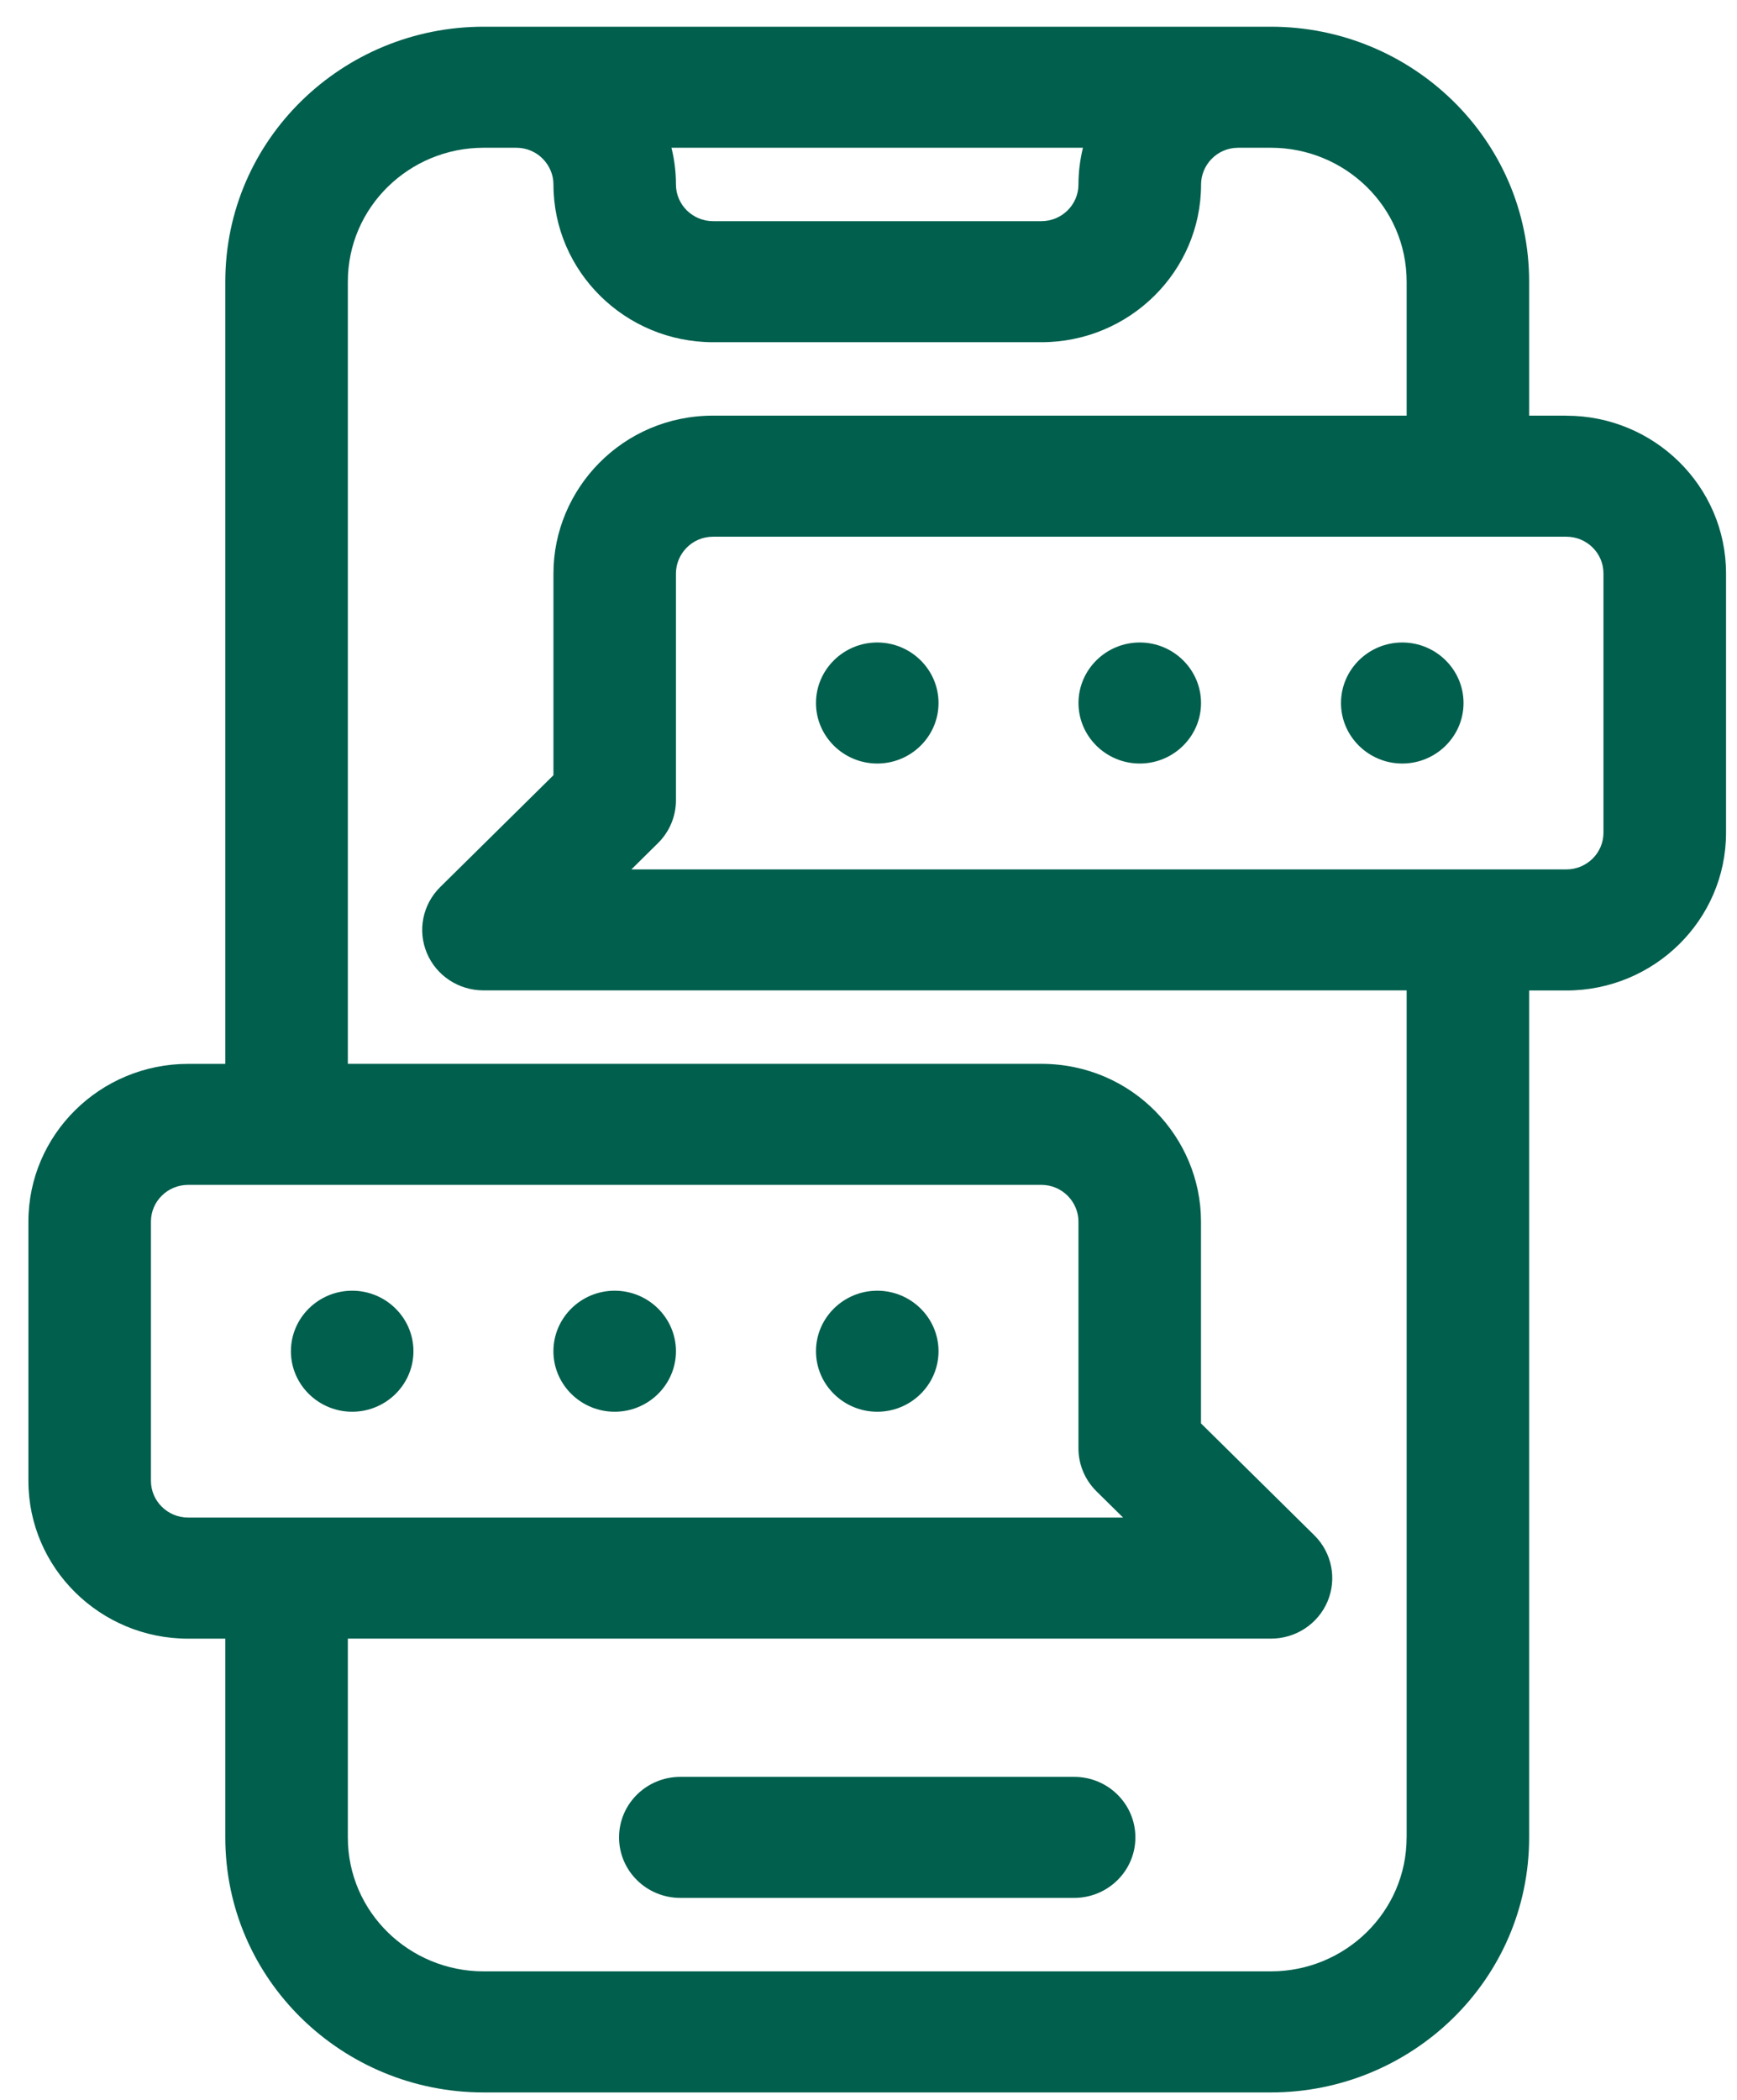
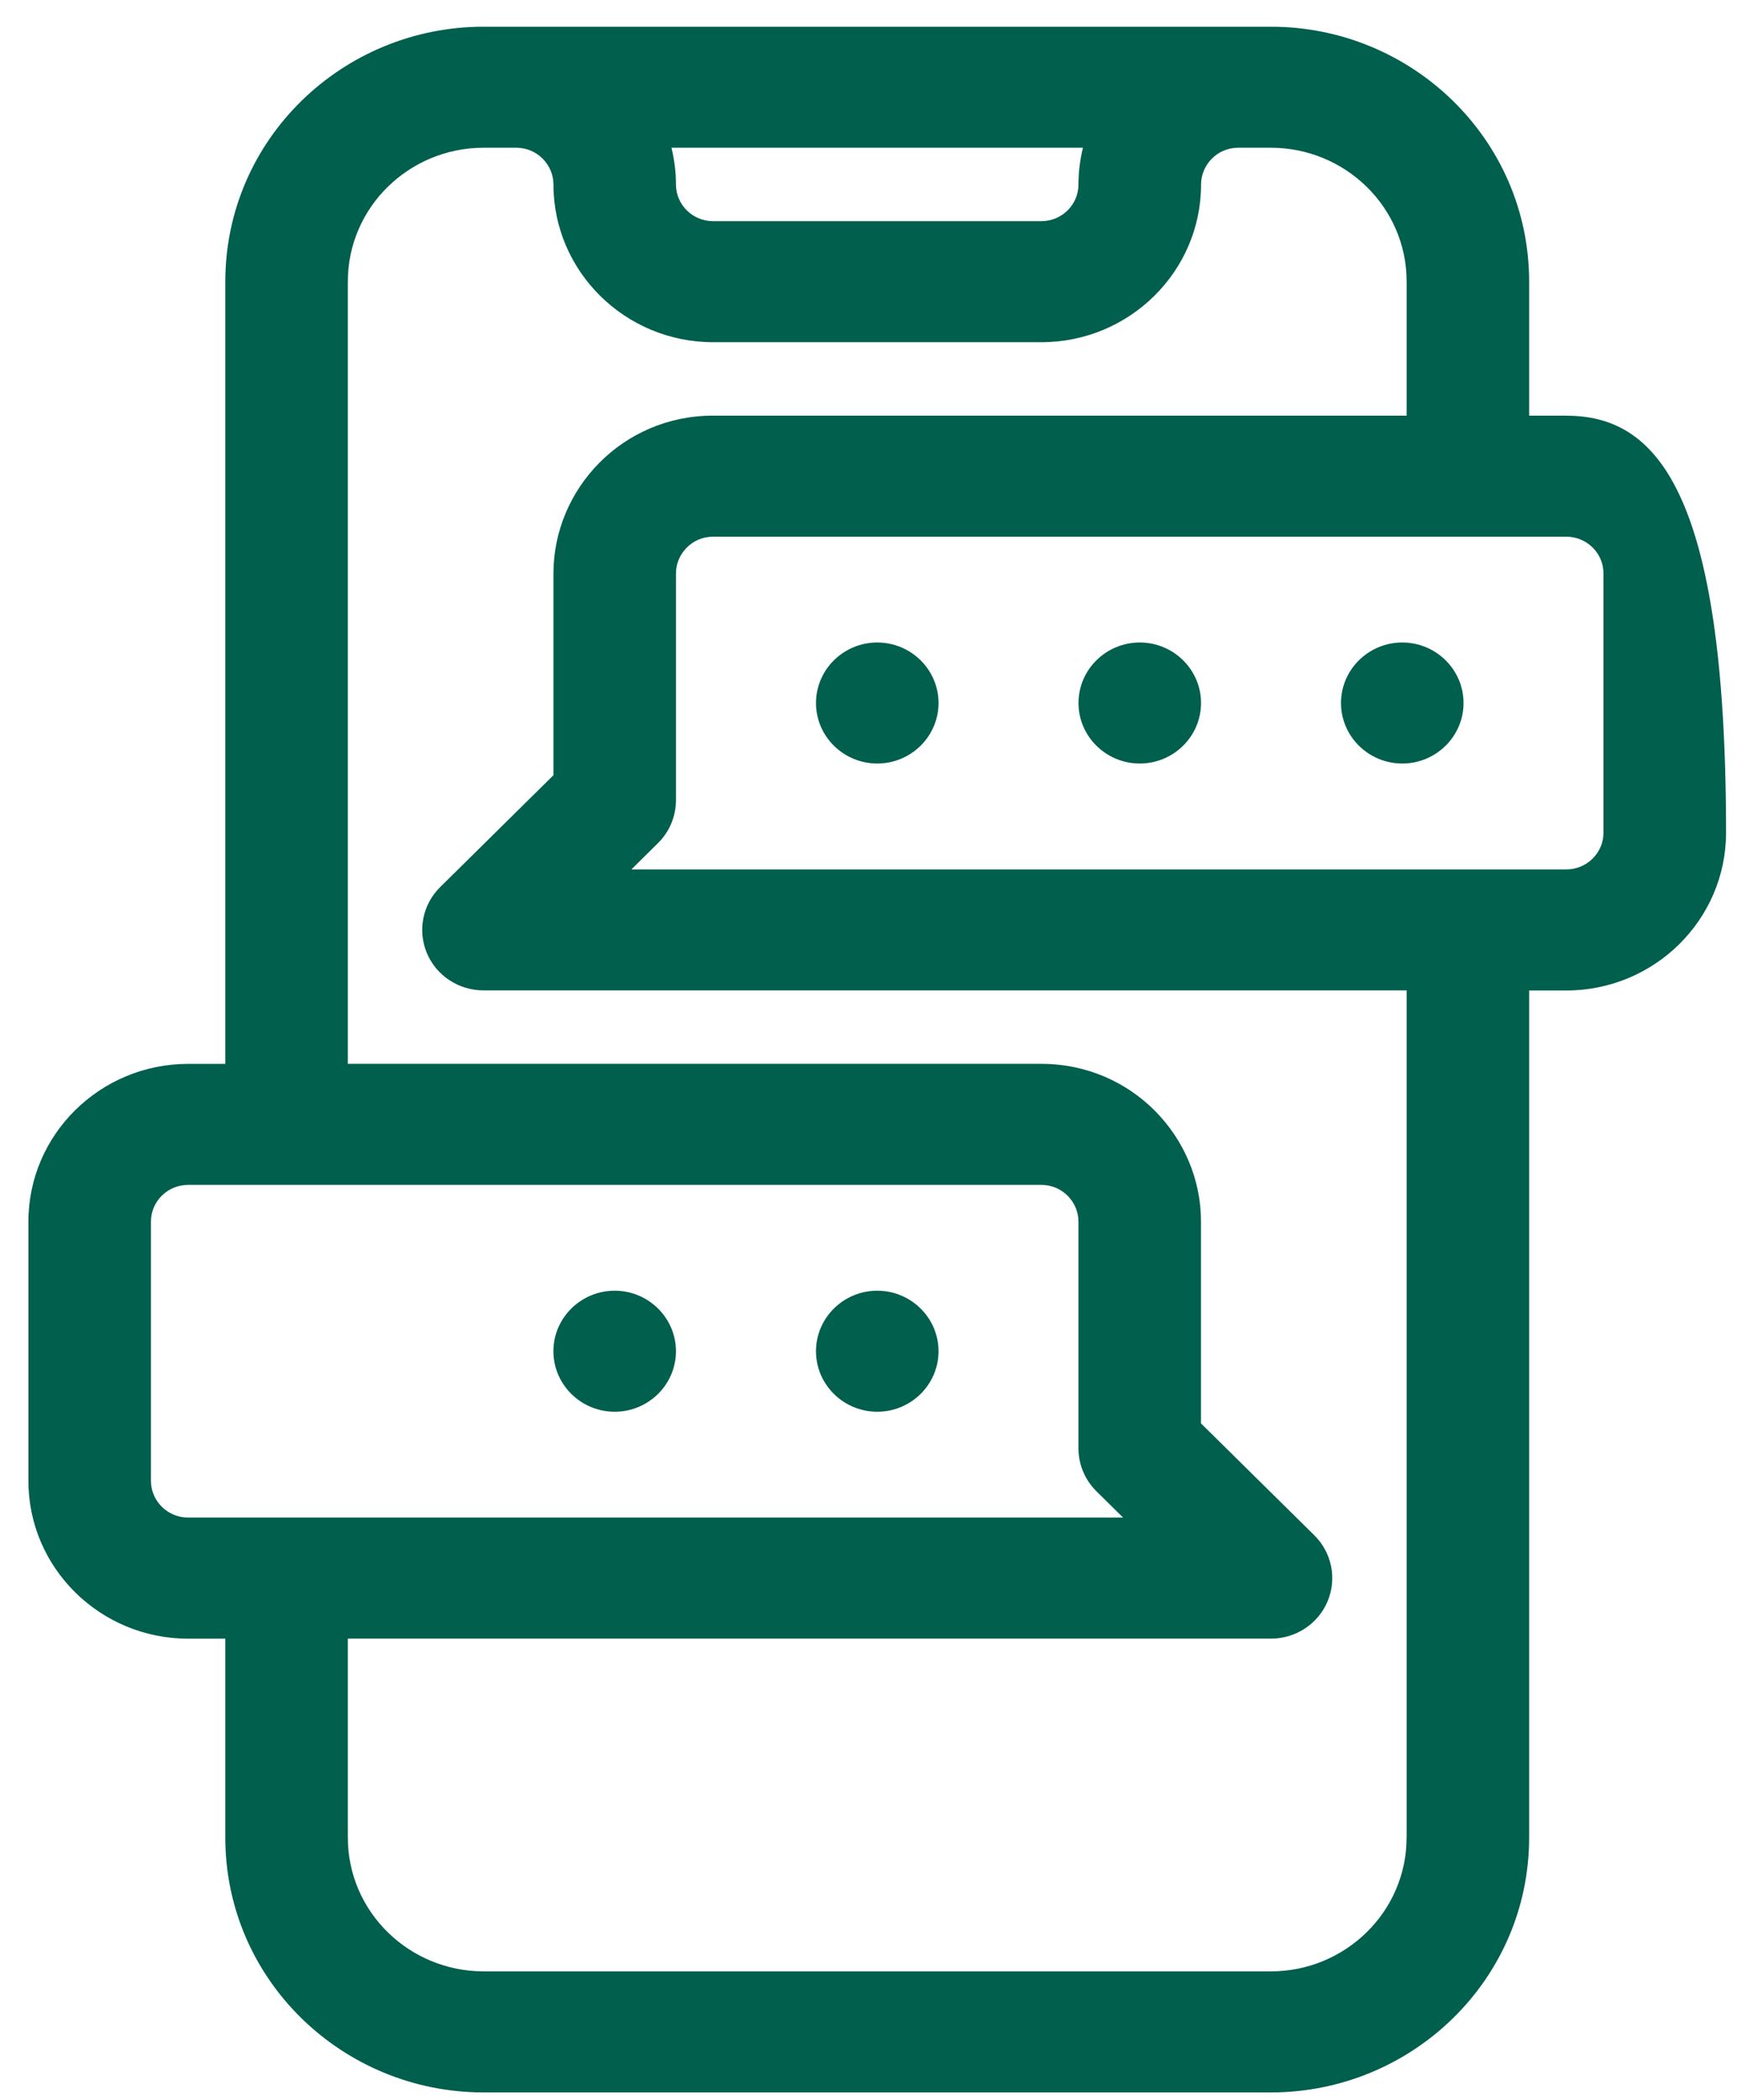
<svg xmlns="http://www.w3.org/2000/svg" width="48" height="58" viewBox="0 0 48 58" fill="none">
-   <path fill-rule="evenodd" clip-rule="evenodd" d="M29.682 49.078H18.801C17.865 49.078 17.107 49.826 17.107 50.75C17.107 51.673 17.865 52.421 18.801 52.421H29.682C30.618 52.421 31.375 51.673 31.375 50.75C31.375 49.826 30.618 49.078 29.682 49.078Z" fill="#005F4D" />
-   <path fill-rule="evenodd" clip-rule="evenodd" d="M43.283 11.48H42.256V7.781C42.256 3.841 39.008 0.738 35.122 0.738H13.36C9.473 0.738 6.226 3.842 6.226 7.781V29.385H5.199C2.765 29.385 0.785 31.339 0.785 33.742V40.904C0.785 43.306 2.765 45.261 5.199 45.261H6.226V50.751C6.226 54.691 9.474 57.794 13.36 57.794H35.122C39.007 57.794 42.256 54.691 42.256 50.751V27.358H43.283C45.717 27.358 47.697 25.403 47.697 23.001V15.839C47.697 13.436 45.717 11.482 43.283 11.482V11.48ZM29.926 4.081C29.845 4.412 29.802 4.753 29.802 5.095C29.802 5.655 29.342 6.109 28.775 6.109H19.707C19.14 6.109 18.679 5.655 18.679 5.095C18.679 4.753 18.637 4.412 18.555 4.081H29.926ZM4.171 40.903V33.741C4.171 33.181 4.632 32.727 5.199 32.727H28.775C29.363 32.727 29.802 33.206 29.802 33.741V40.007C29.802 40.45 29.981 40.876 30.298 41.189L31.035 41.916H5.199C4.632 41.916 4.171 41.461 4.171 40.901V40.903ZM38.87 50.75C38.87 52.818 37.162 54.45 35.122 54.45H13.36C11.327 54.45 9.612 52.826 9.612 50.75V45.26H35.122C35.807 45.26 36.425 44.853 36.687 44.228C36.948 43.603 36.804 42.884 36.32 42.406L33.188 39.315V33.741C33.188 31.412 31.285 29.384 28.775 29.384H9.612V7.781C9.612 5.713 11.32 4.081 13.36 4.081H14.267C14.854 4.081 15.294 4.559 15.294 5.095C15.294 7.498 17.274 9.452 19.708 9.452H28.776C31.21 9.452 33.19 7.498 33.19 5.095C33.19 4.566 33.623 4.081 34.217 4.081H35.123C37.156 4.081 38.871 5.705 38.871 7.781V11.48H19.708C17.198 11.48 15.294 13.509 15.294 15.838V21.412L12.163 24.503C11.679 24.981 11.534 25.7 11.796 26.324C12.058 26.949 12.675 27.355 13.361 27.355H38.871V50.749L38.87 50.75ZM44.31 23C44.31 23.559 43.85 24.014 43.283 24.014H17.447L18.184 23.286C18.501 22.973 18.679 22.548 18.679 22.104V15.838C18.679 15.307 19.114 14.824 19.707 14.824H43.283C43.85 14.824 44.31 15.278 44.31 15.838V23Z" fill="#005F4D" />
+   <path fill-rule="evenodd" clip-rule="evenodd" d="M43.283 11.48H42.256V7.781C42.256 3.841 39.008 0.738 35.122 0.738H13.36C9.473 0.738 6.226 3.842 6.226 7.781V29.385H5.199C2.765 29.385 0.785 31.339 0.785 33.742V40.904C0.785 43.306 2.765 45.261 5.199 45.261H6.226V50.751C6.226 54.691 9.474 57.794 13.36 57.794H35.122C39.007 57.794 42.256 54.691 42.256 50.751V27.358H43.283C45.717 27.358 47.697 25.403 47.697 23.001C47.697 13.436 45.717 11.482 43.283 11.482V11.48ZM29.926 4.081C29.845 4.412 29.802 4.753 29.802 5.095C29.802 5.655 29.342 6.109 28.775 6.109H19.707C19.14 6.109 18.679 5.655 18.679 5.095C18.679 4.753 18.637 4.412 18.555 4.081H29.926ZM4.171 40.903V33.741C4.171 33.181 4.632 32.727 5.199 32.727H28.775C29.363 32.727 29.802 33.206 29.802 33.741V40.007C29.802 40.45 29.981 40.876 30.298 41.189L31.035 41.916H5.199C4.632 41.916 4.171 41.461 4.171 40.901V40.903ZM38.87 50.75C38.87 52.818 37.162 54.45 35.122 54.45H13.36C11.327 54.45 9.612 52.826 9.612 50.75V45.26H35.122C35.807 45.26 36.425 44.853 36.687 44.228C36.948 43.603 36.804 42.884 36.32 42.406L33.188 39.315V33.741C33.188 31.412 31.285 29.384 28.775 29.384H9.612V7.781C9.612 5.713 11.32 4.081 13.36 4.081H14.267C14.854 4.081 15.294 4.559 15.294 5.095C15.294 7.498 17.274 9.452 19.708 9.452H28.776C31.21 9.452 33.19 7.498 33.19 5.095C33.19 4.566 33.623 4.081 34.217 4.081H35.123C37.156 4.081 38.871 5.705 38.871 7.781V11.48H19.708C17.198 11.48 15.294 13.509 15.294 15.838V21.412L12.163 24.503C11.679 24.981 11.534 25.7 11.796 26.324C12.058 26.949 12.675 27.355 13.361 27.355H38.871V50.749L38.87 50.75ZM44.31 23C44.31 23.559 43.85 24.014 43.283 24.014H17.447L18.184 23.286C18.501 22.973 18.679 22.548 18.679 22.104V15.838C18.679 15.307 19.114 14.824 19.707 14.824H43.283C43.85 14.824 44.31 15.278 44.31 15.838V23Z" fill="#005F4D" />
  <path fill-rule="evenodd" clip-rule="evenodd" d="M24.242 17.746C23.311 17.746 22.549 18.495 22.549 19.418C22.549 20.34 23.311 21.089 24.242 21.089C25.173 21.089 25.935 20.34 25.935 19.418C25.935 18.495 25.173 17.746 24.242 17.746Z" fill="#005F4D" />
-   <path fill-rule="evenodd" clip-rule="evenodd" d="M9.732 38.993C10.663 38.993 11.425 38.245 11.425 37.322C11.425 36.399 10.663 35.65 9.732 35.65C8.801 35.65 8.039 36.399 8.039 37.322C8.039 38.245 8.801 38.993 9.732 38.993Z" fill="#005F4D" />
  <path fill-rule="evenodd" clip-rule="evenodd" d="M31.496 17.746C30.565 17.746 29.803 18.495 29.803 19.418C29.803 20.34 30.565 21.089 31.496 21.089C32.427 21.089 33.189 20.34 33.189 19.418C33.189 18.495 32.427 17.746 31.496 17.746Z" fill="#005F4D" />
  <path fill-rule="evenodd" clip-rule="evenodd" d="M16.986 38.993C17.917 38.993 18.679 38.245 18.679 37.322C18.679 36.399 17.917 35.65 16.986 35.65C16.055 35.65 15.293 36.399 15.293 37.322C15.293 38.245 16.055 38.993 16.986 38.993Z" fill="#005F4D" />
  <path fill-rule="evenodd" clip-rule="evenodd" d="M38.75 17.746C37.819 17.746 37.057 18.495 37.057 19.418C37.057 20.34 37.819 21.089 38.75 21.089C39.681 21.089 40.443 20.34 40.443 19.418C40.443 18.495 39.681 17.746 38.75 17.746Z" fill="#005F4D" />
  <path fill-rule="evenodd" clip-rule="evenodd" d="M24.242 38.993C25.173 38.993 25.935 38.245 25.935 37.322C25.935 36.399 25.173 35.65 24.242 35.65C23.311 35.65 22.549 36.399 22.549 37.322C22.549 38.245 23.311 38.993 24.242 38.993Z" fill="#005F4D" />
</svg>